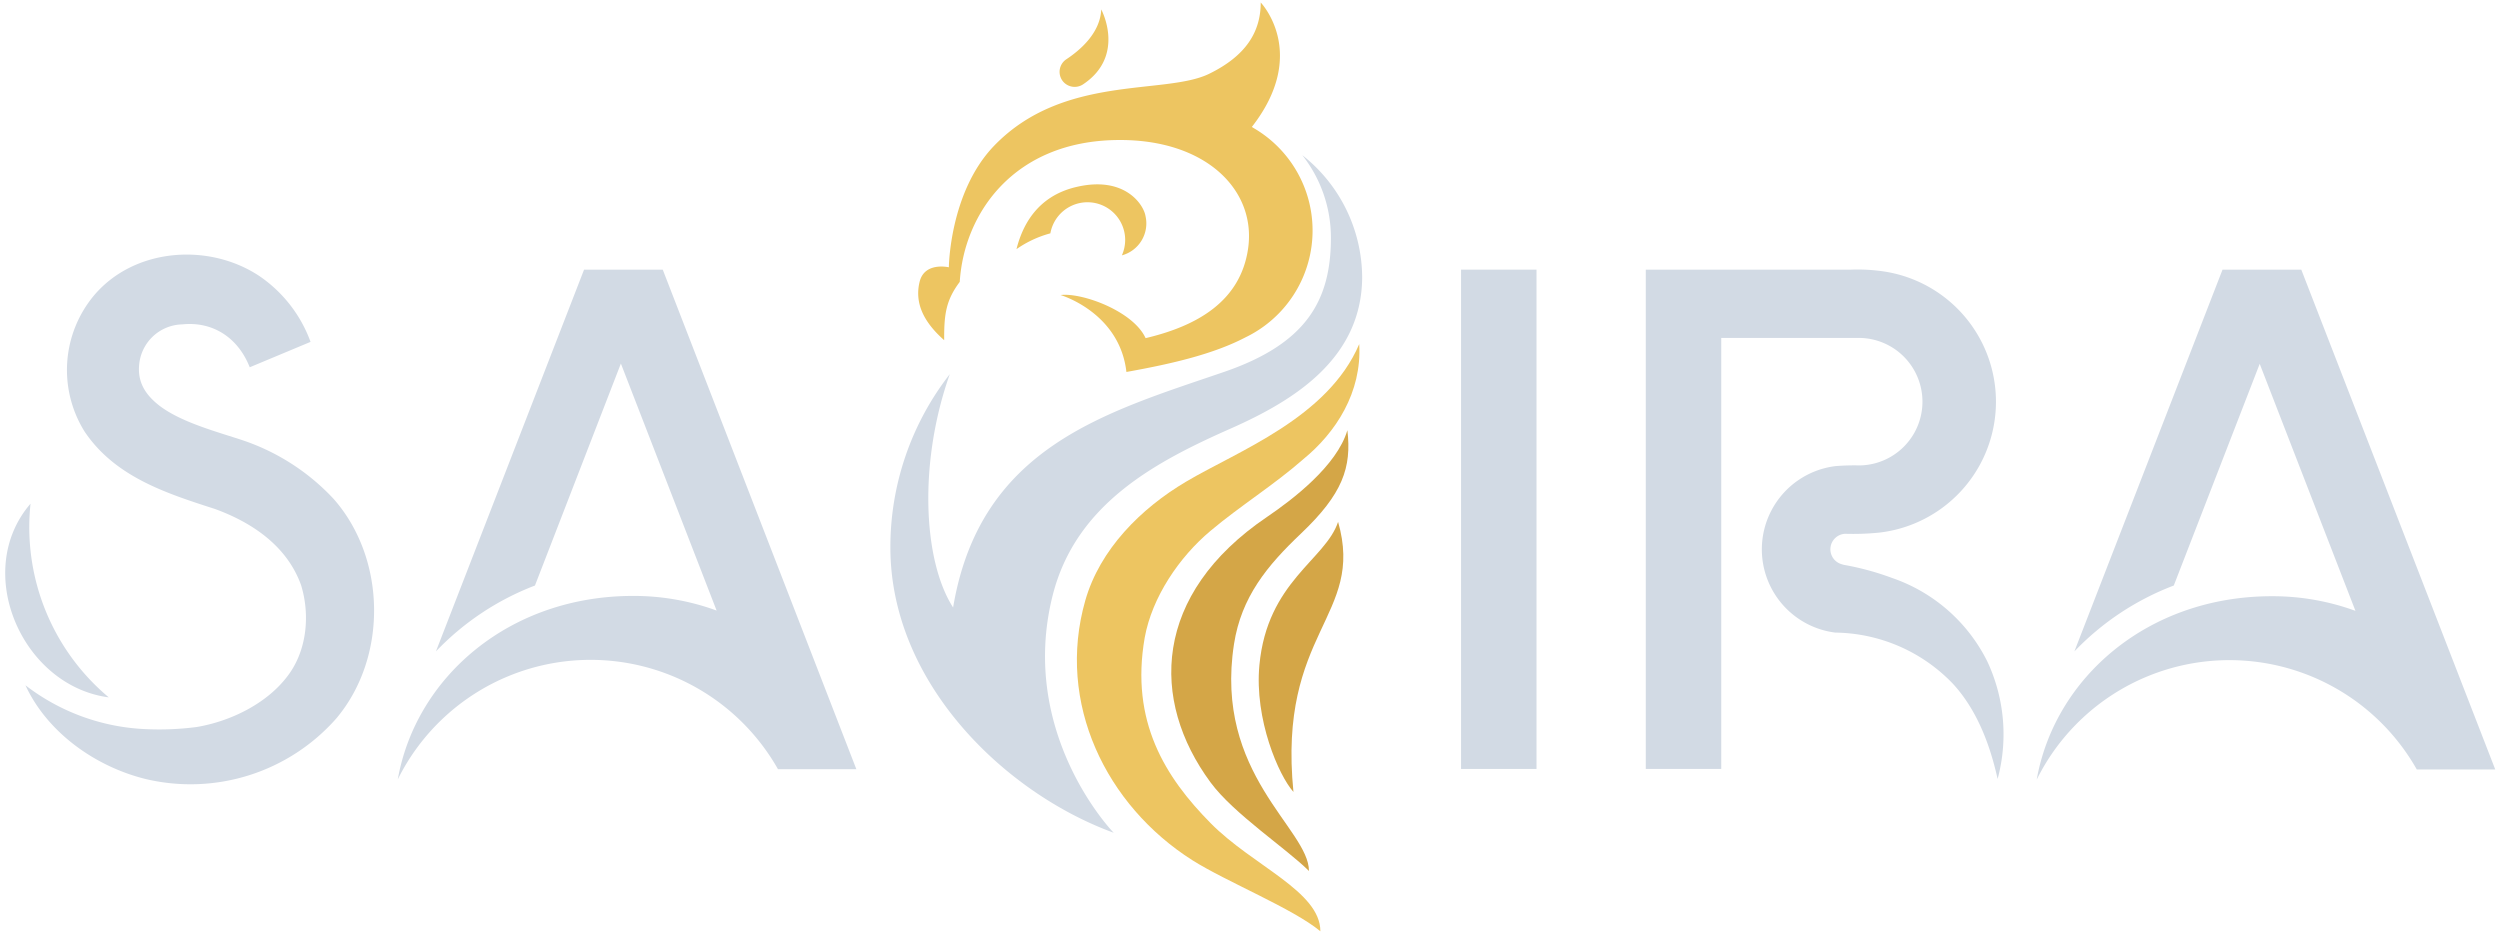
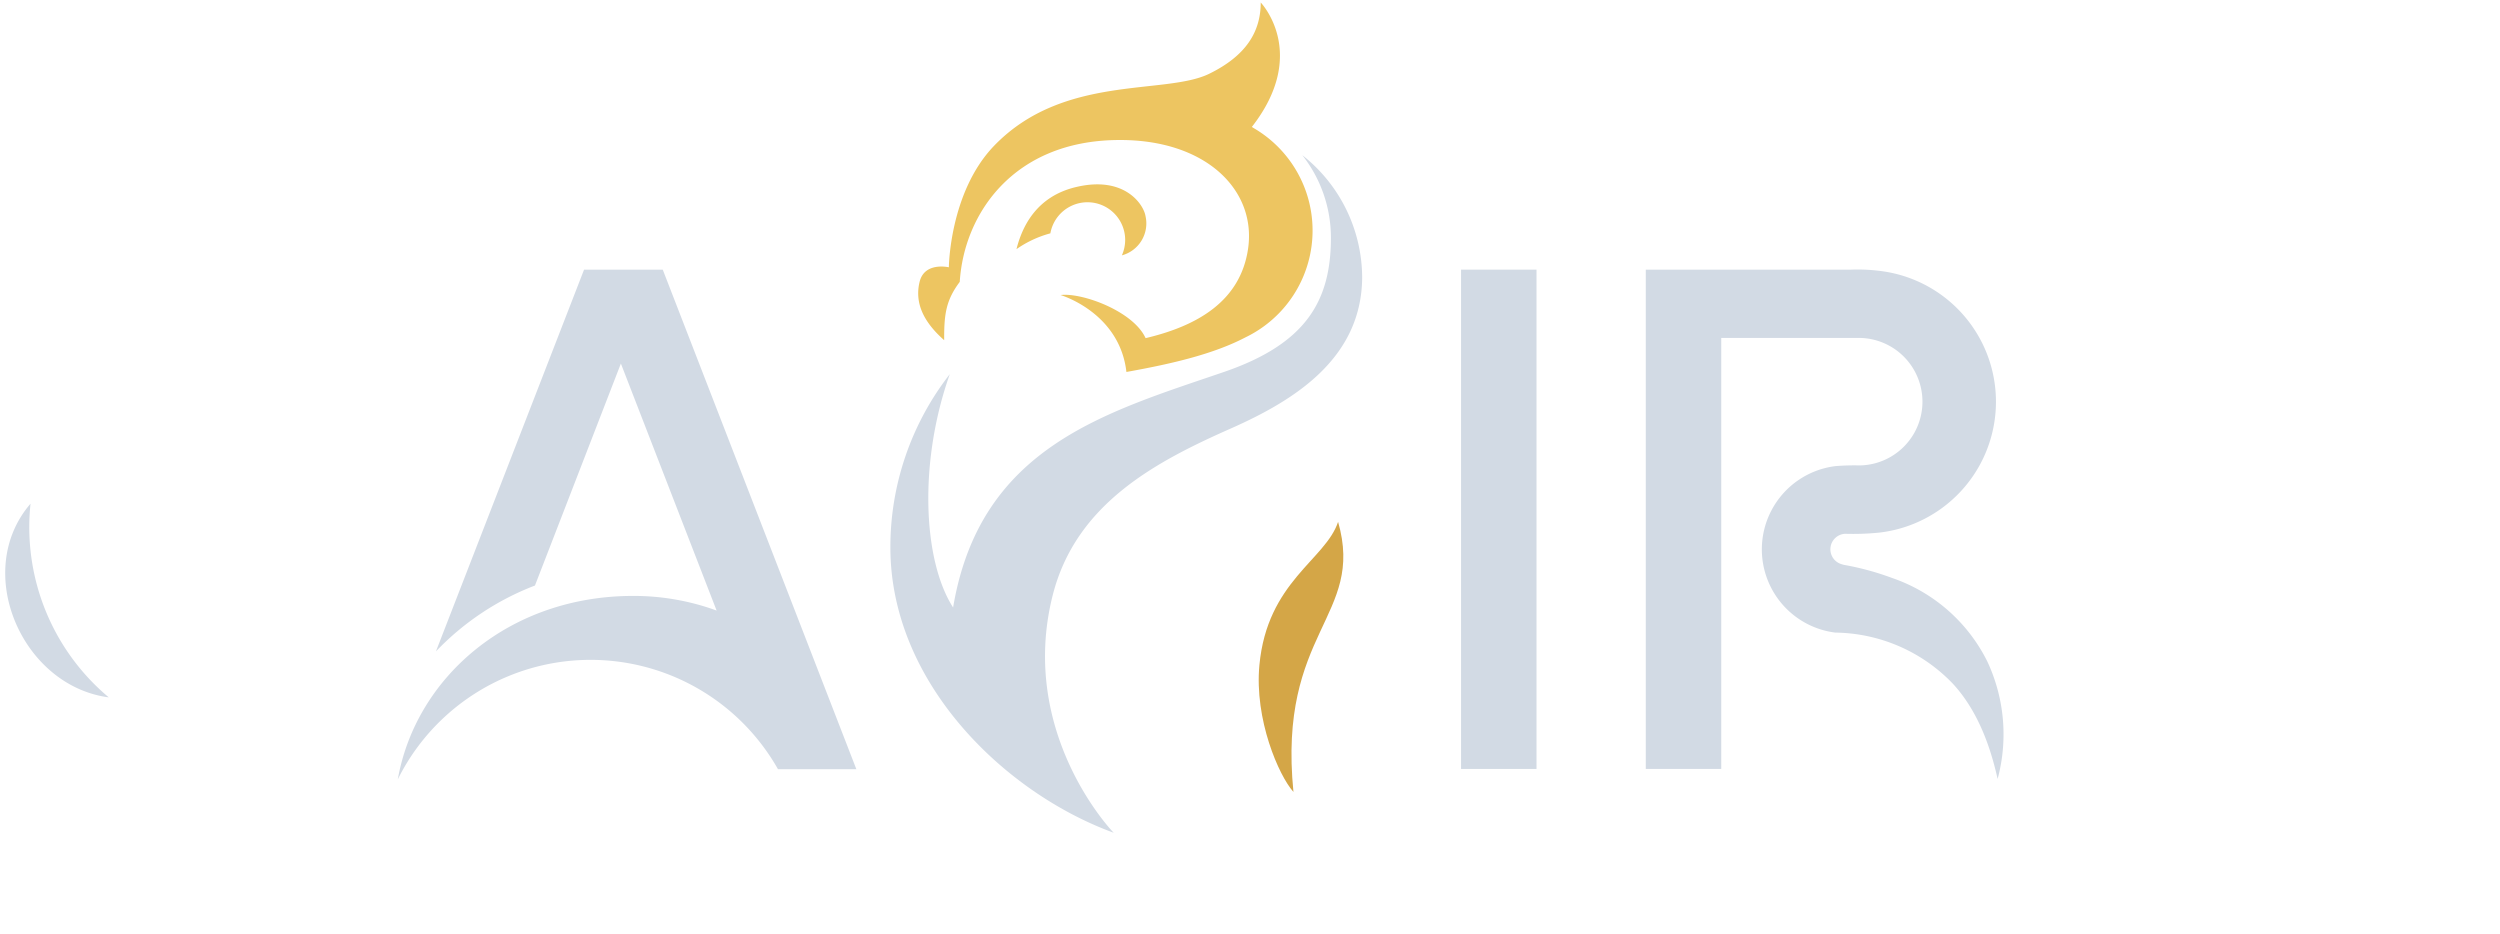
<svg xmlns="http://www.w3.org/2000/svg" id="Слой_1" data-name="Слой 1" viewBox="0 0 341.57 127.56">
  <defs>
    <style>.cls-1{fill:#edc561;}.cls-2{fill:#d4a647;}.cls-3{fill:#d2dae4;}</style>
  </defs>
-   <path class="cls-1" d="M162.05,65.81c-6.16,3.65-11.77,9.23-13.77,16.24-4,14,2.85,28,14.63,35.48,4.59,2.91,13.81,6.63,17.49,9.71,0-5.48-9.22-8.92-15-14.78-6.17-6.25-11-13.87-9-25.34,1-5.52,4.7-11,9-14.6,4-3.37,8.7-6.29,12.69-9.8,4.4-3.6,8-9.09,7.62-15.71C181.41,57.11,169.11,61.62,162.05,65.81Z" />
-   <path class="cls-2" d="M173.12,70.62c-15.64,10.59-16,25.06-7.73,36.27,3.15,4.29,10.42,9.08,13.45,12.11,0-5.76-13-13.22-10.24-31,1-6.44,4.53-10.72,9.16-15.11,5.68-5.4,6.93-9,6.33-14.11C182.67,63.63,176.59,68.27,173.12,70.62Z" />
  <path class="cls-2" d="M182.82,71.3c-1.71,5.19-9.68,8.15-10.75,19.57-.7,7.42,2.65,15.1,4.65,17.33C174.54,86.26,186.53,84.22,182.82,71.3Z" />
-   <path class="cls-1" d="M145.32,11.22a2.08,2.08,0,0,0,2.65.31c5.9-3.93,2.49-10.24,2.49-10.24-.14,3.17-2.79,5.5-4.77,6.81a2.06,2.06,0,0,0-.37,3.12Z" />
  <path class="cls-1" d="M156.51,29.53c-.24-1.55-2.81-5.52-9.38-4-5.59,1.27-7.5,5.53-8.25,8.51a14.76,14.76,0,0,1,4.63-2.16,5.15,5.15,0,0,1,10.22.91,5.23,5.23,0,0,1-.45,2.1A4.52,4.52,0,0,0,156.51,29.53Z" />
  <path class="cls-1" d="M129,46.48c0-.1,0-.2,0-.3,0-3.33.28-5.2,2.13-7.67.58-9.33,7.36-19.26,21.59-19.38C164.78,19,171.7,26,170.52,34c-1.05,7.13-6.88,10.52-14,12.2-1.66-3.67-8.66-6.25-11.62-5.89,0,0,8.07,2.36,9,10.51,6.5-1.16,12-2.5,16.25-4.72a16.2,16.2,0,0,0,1.07-28.64l-.18-.12c7.86-10.07,1.21-17,1.21-17,0,4-2,7.28-7.06,9.75-6.06,2.94-19.91,0-29.38,9.84-6.08,6.33-6.17,16.59-6.17,16.59s-3.33-.79-4,2S126.08,43.9,129,46.48Z" />
-   <path class="cls-3" d="M314.42,36.84H303.66L283.42,89A37,37,0,0,1,297,80l11.74-30.29,13.08,33.75a33,33,0,0,0-11.42-2c-16.87,0-29.64,11.06-32.13,25.06a29.4,29.4,0,0,1,51.93-1.39h10.72Z" />
  <path class="cls-3" d="M90.55,36.84H79.8L59.56,89A37,37,0,0,1,73.09,80L84.83,49.67,97.91,83.42a33,33,0,0,0-11.42-2c-16.87,0-29.65,11.06-32.14,25.06a29.41,29.41,0,0,1,51.94-1.39H117Z" />
-   <path class="cls-3" d="M45.56,68.14A30.1,30.1,0,0,0,32.69,60c-3.59-1.16-8-2.39-10.84-4.52C19.92,54,18.83,52.31,19,50a6.05,6.05,0,0,1,5.9-5.68c4.17-.43,7.62,1.8,9.22,5.86l8.31-3.47a18.56,18.56,0,0,0-7-9c-6.9-4.58-17.09-3.85-22.59,2.66A15.89,15.89,0,0,0,11.58,59c4.17,6.17,11.15,8.4,17.76,10.53,5.21,1.89,9.91,5.14,11.8,10.43,1.27,4.15.78,9.13-2,12.6-2.83,3.63-7.68,6-12.27,6.77a39.43,39.43,0,0,1-7.69.25A28.86,28.86,0,0,1,3.48,93.63c3,6.49,9.62,11.16,16.52,12.83a26.55,26.55,0,0,0,25.94-8.29C53,89.8,52.79,76.31,45.56,68.14Z" />
  <rect class="cls-3" x="199.62" y="36.84" width="10.31" height="68.22" />
  <path class="cls-3" d="M271.52,90.37a22.76,22.76,0,0,0-13-11.4,37.57,37.57,0,0,0-6.57-1.79,4.74,4.74,0,0,1-.5-.15,2.12,2.12,0,0,1,.66-4.1,35.92,35.92,0,0,0,4.64-.16,18,18,0,0,0,.78-35.66,24.19,24.19,0,0,0-4.58-.27c-2.27,0-13.35,0-17.73,0H224.86v68.22h10.31V46.17h18.65a8.71,8.71,0,0,1,.26,17.42,32.34,32.34,0,0,0-3.26.09,11.46,11.46,0,0,0-.07,22.75,22.6,22.6,0,0,1,16.08,7c3.24,3.52,5.05,8.24,6.1,13A23.46,23.46,0,0,0,271.52,90.37Z" />
  <path class="cls-3" d="M143.81,81.4c3.16-12.6,14.13-18.33,24.41-22.88,8.64-3.83,17.83-9.55,17.89-20.63a21.36,21.36,0,0,0-8.18-16.69,18.21,18.21,0,0,1,3.91,11.3c0,8.72-3.51,14.51-14.61,18.32C151,56.38,133.91,61.05,130.22,83c-4.13-6.43-4.72-19.87-.45-31.88a38.43,38.43,0,0,0-8.12,23.66c0,18.61,15.75,33.63,30.52,39C152.06,113.71,139.1,100.23,143.81,81.4Z" />
  <path class="cls-3" d="M4,72a30.5,30.5,0,0,1,.17-3.18c-8,9.27-1.15,24.91,10.69,26.46A30.32,30.32,0,0,1,4,72Z" />
</svg>